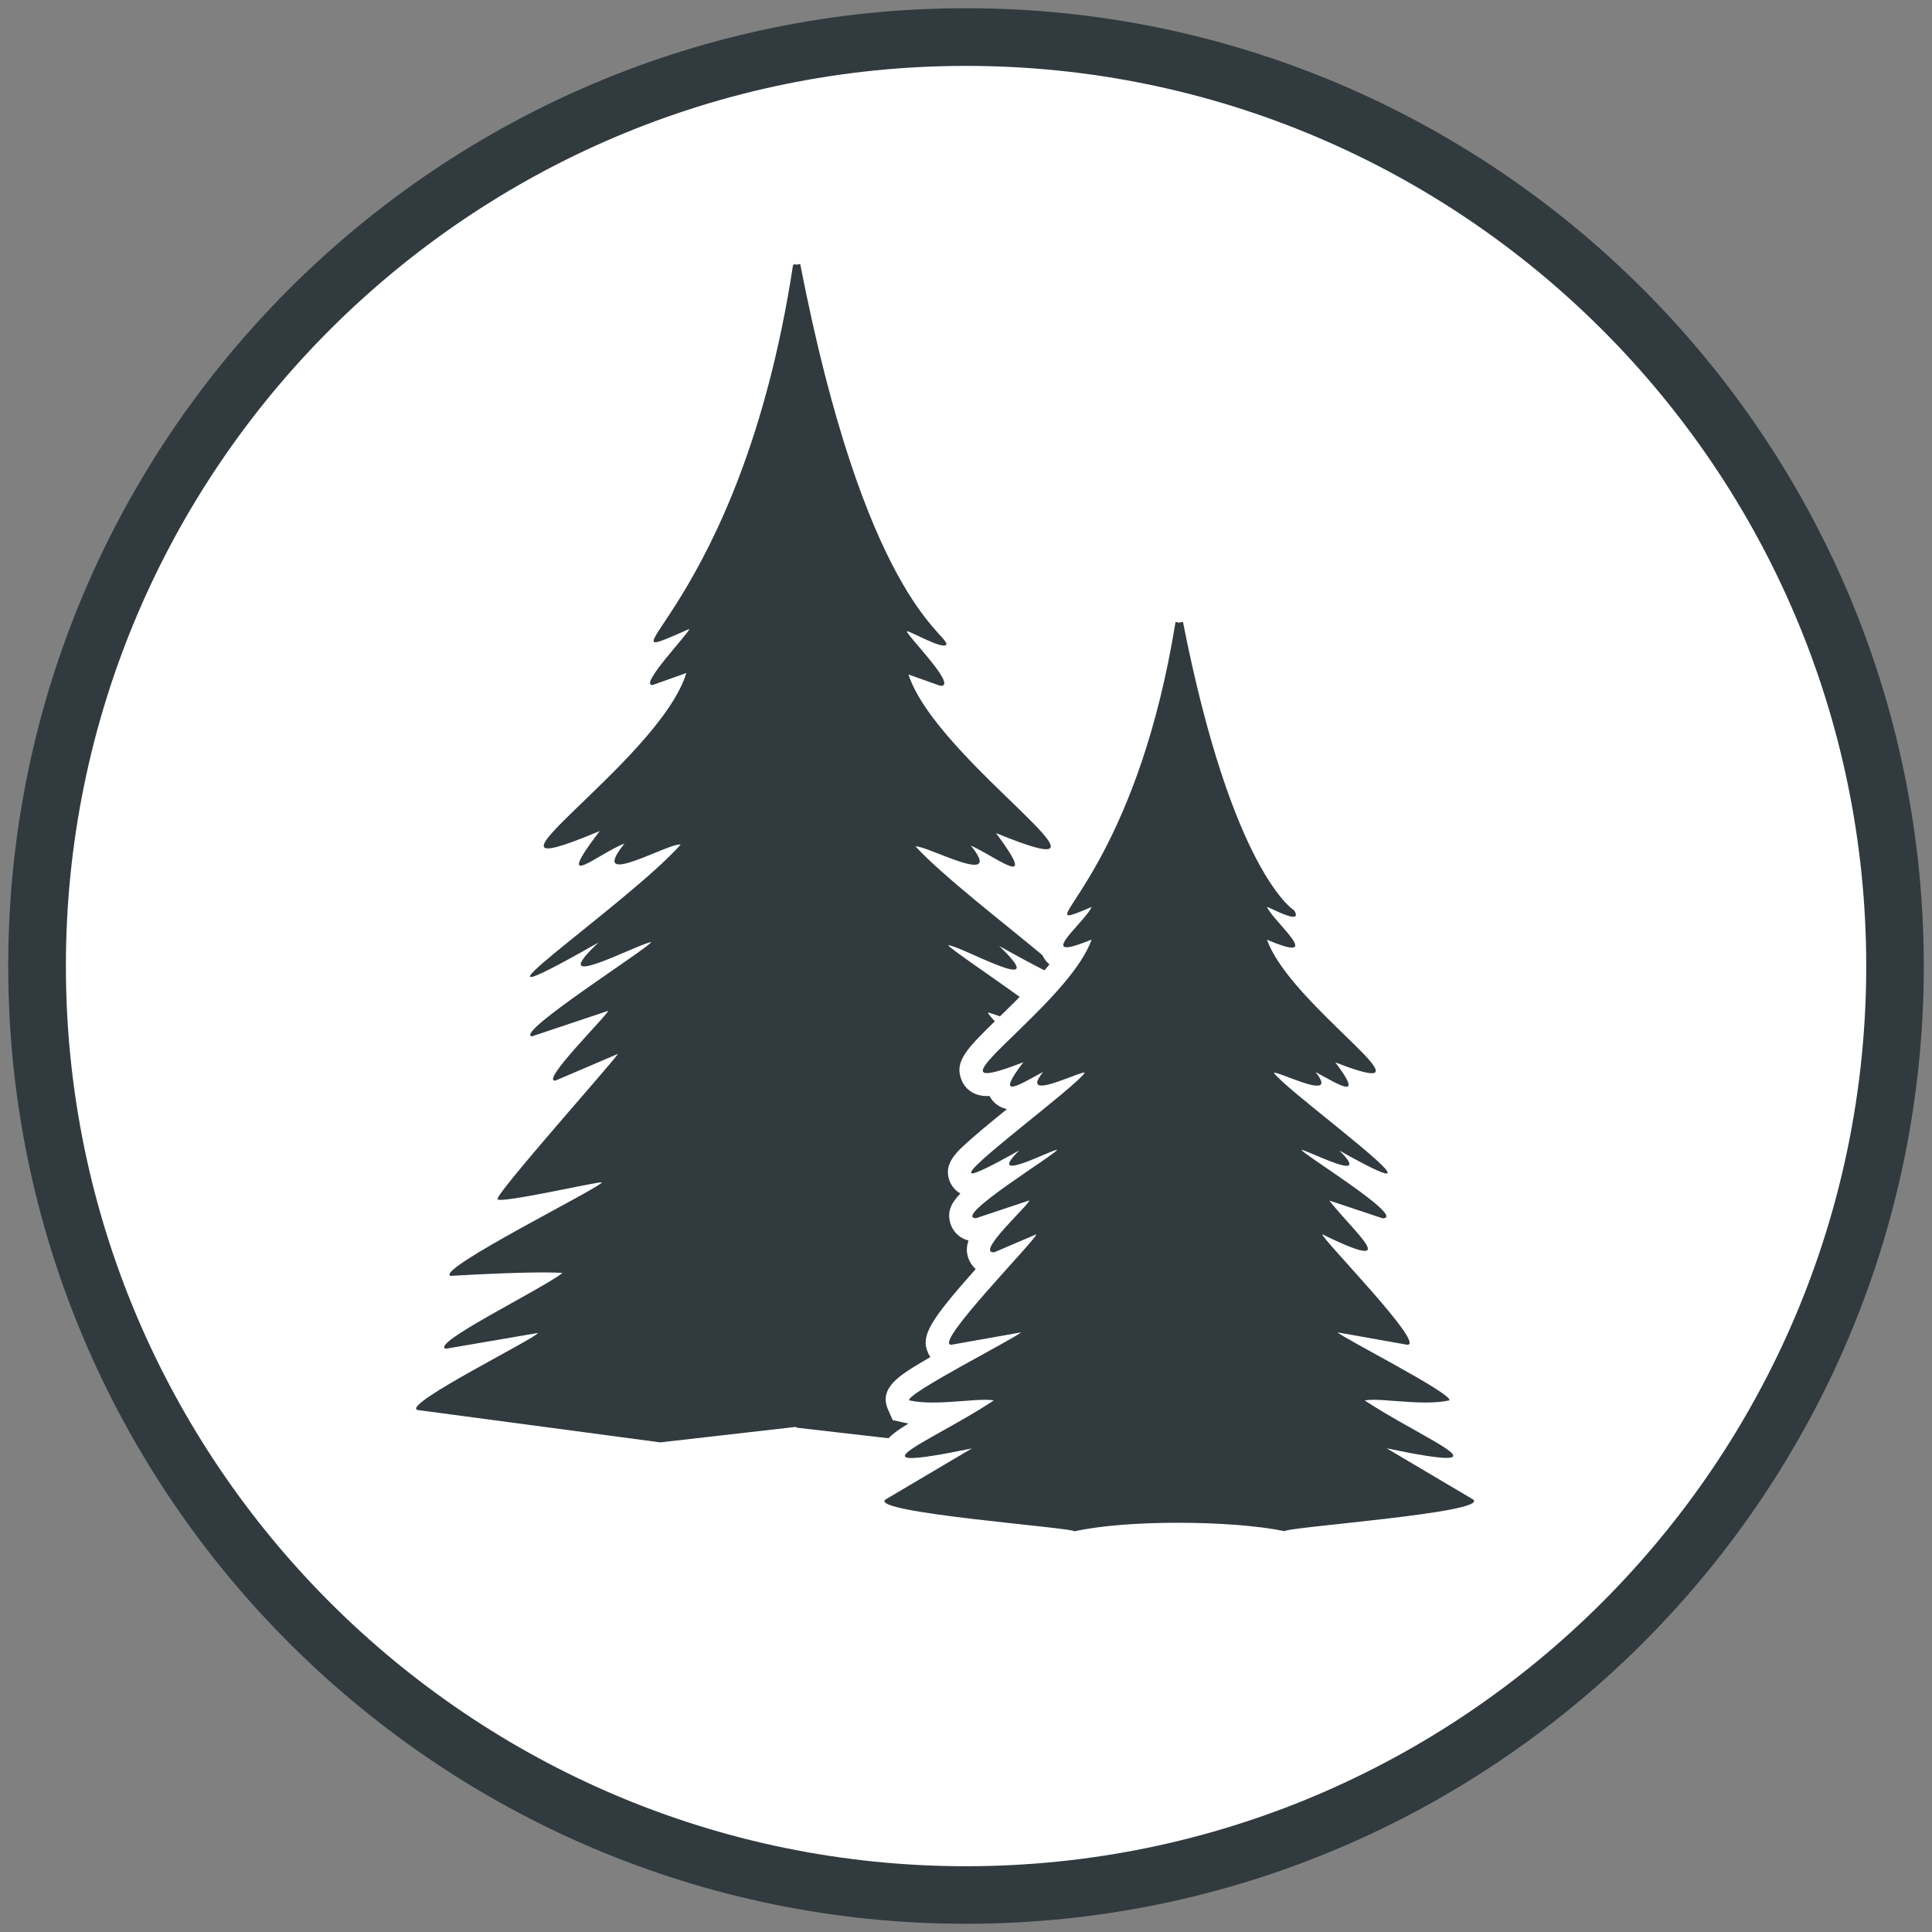
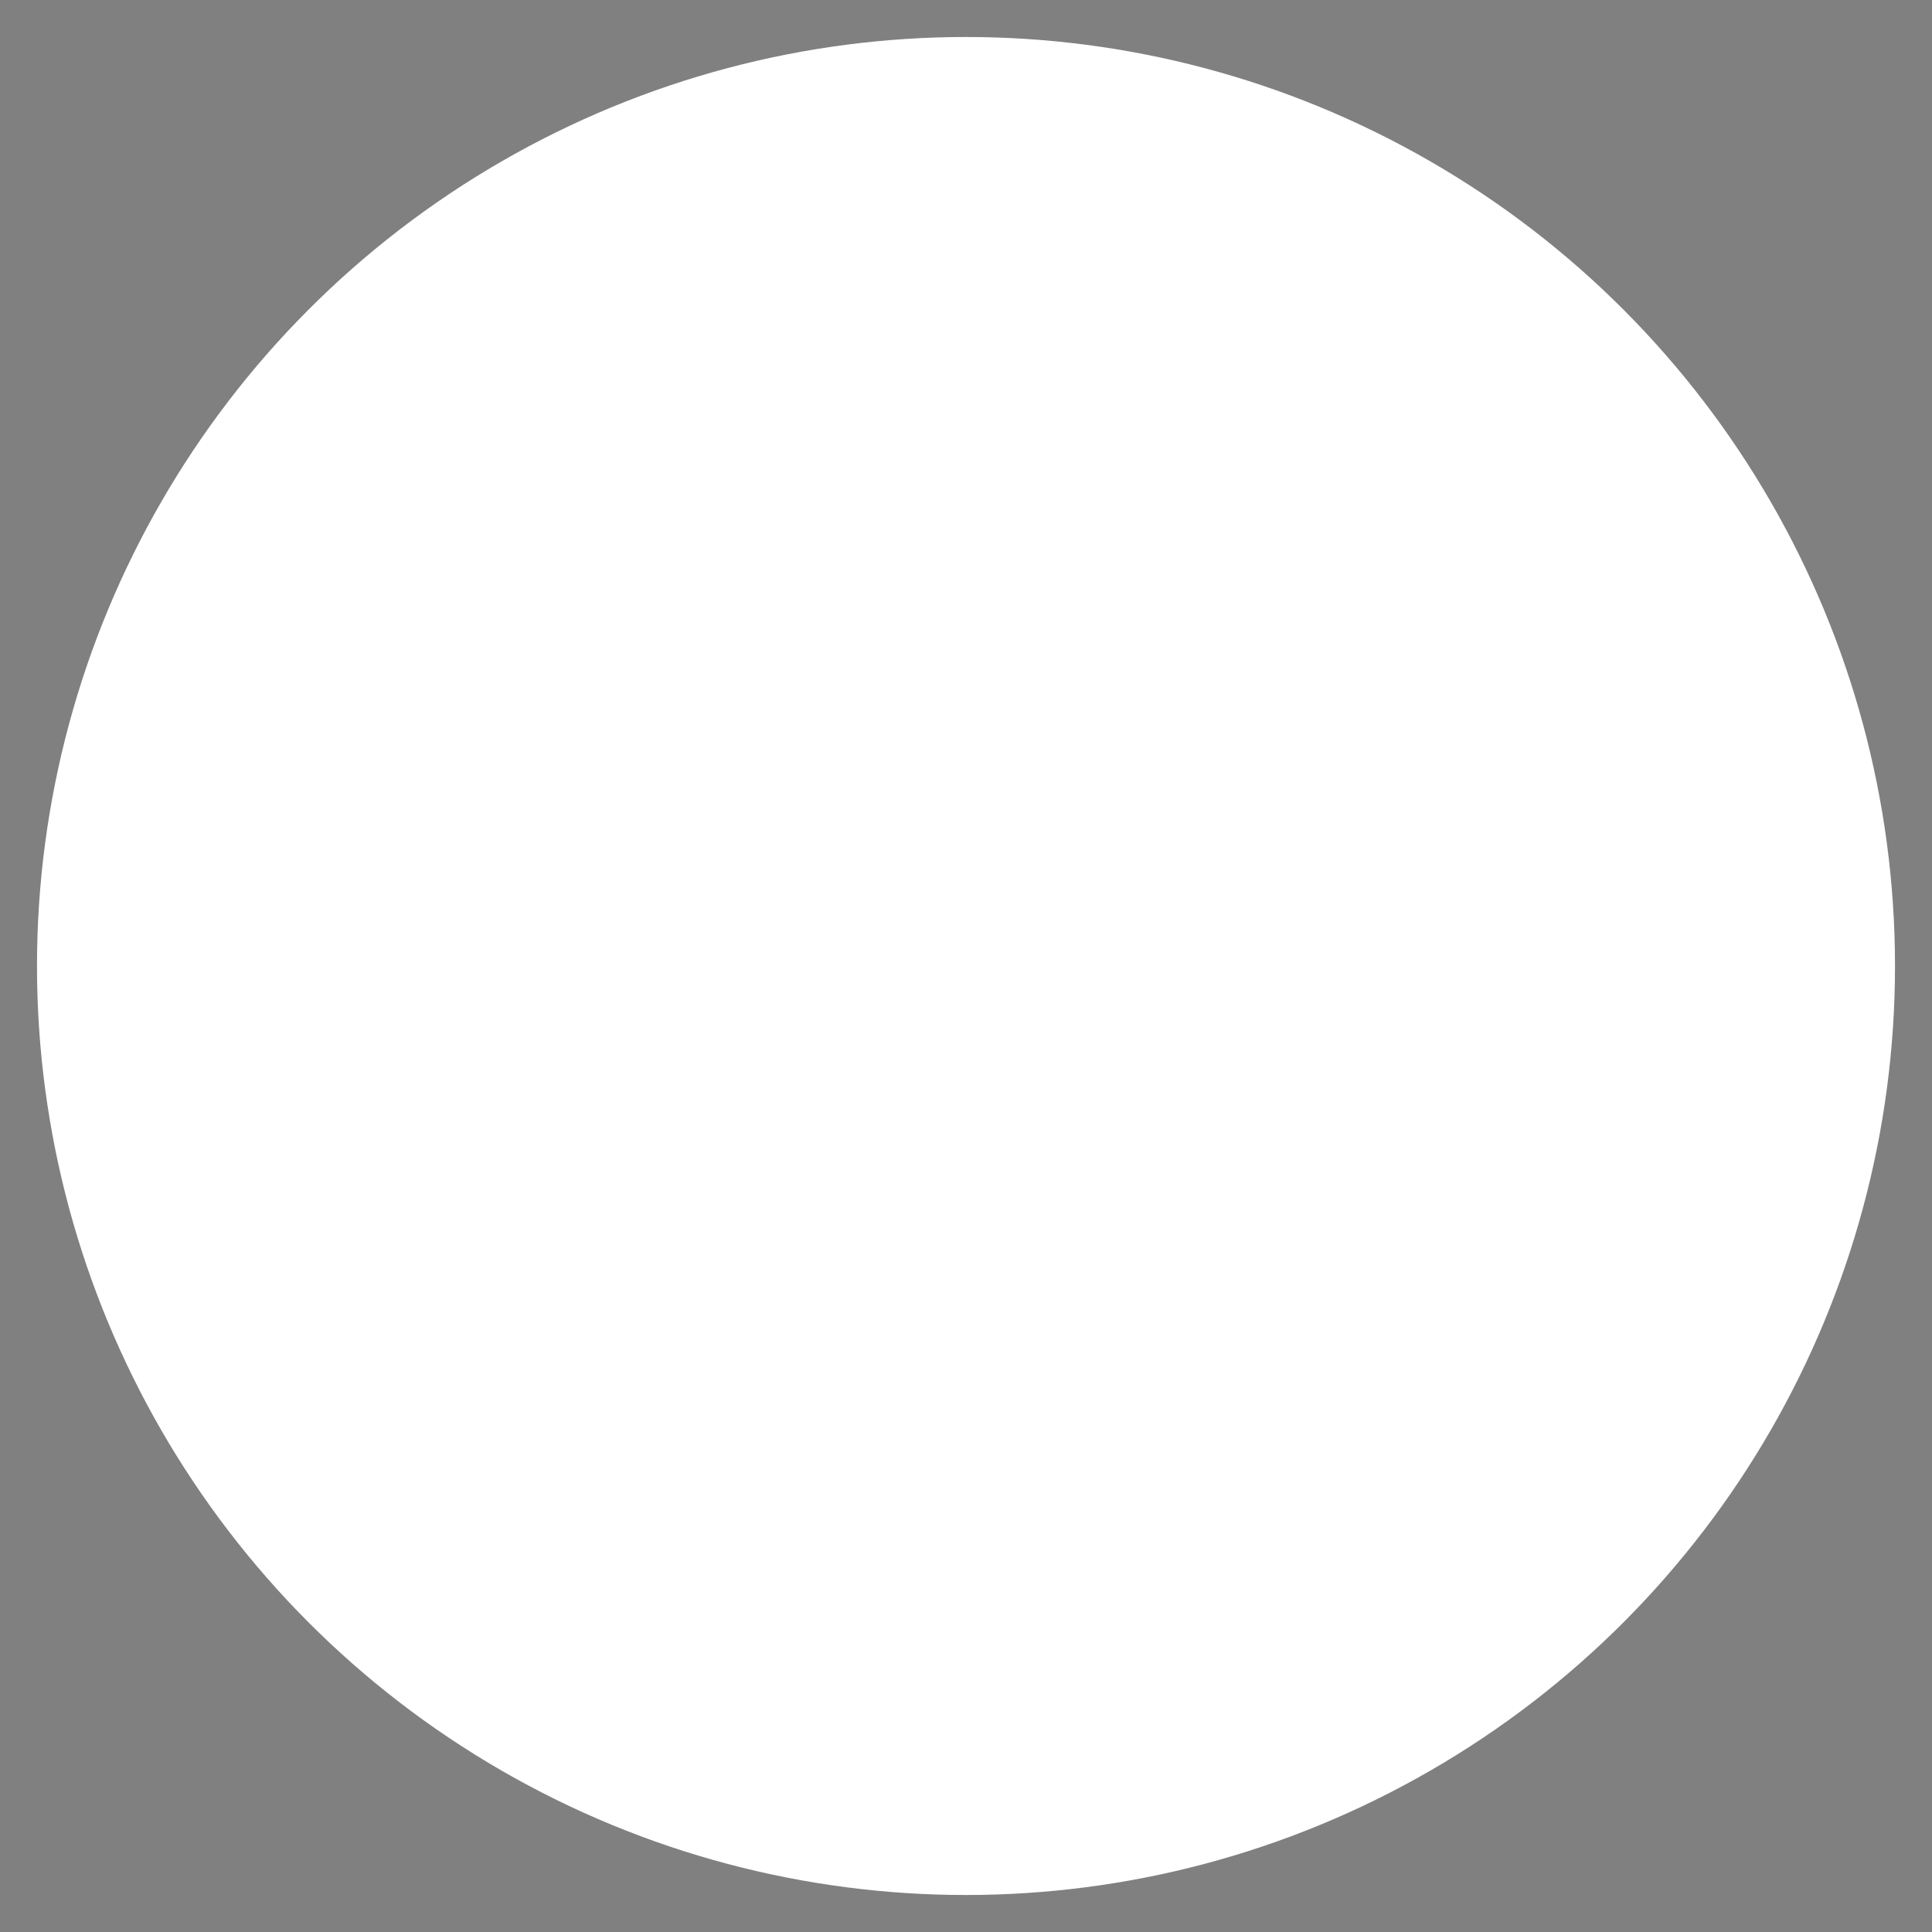
<svg xmlns="http://www.w3.org/2000/svg" id="Layer_1" data-name="Layer 1" viewBox="0 0 169.2 169.2">
  <rect x="0" y="0" width="169.2" height="169.2" fill="#808080" stroke="none" />
  <defs>
    <style>
      .cls-1 {
        fill: #313a3f;
      }

      .cls-2 {
        fill: #fff;
      }
    </style>
  </defs>
  <g>
    <circle class="cls-2" cx="84.6" cy="84.6" r="81.36" />
-     <path class="cls-1" d="M84.6,168.48C38.35,168.48.72,130.85.72,84.6S38.35.72,84.6.72s83.88,37.63,83.88,83.88-37.63,83.88-83.88,83.88ZM84.6,5.77C41.13,5.77,5.77,41.13,5.77,84.6s35.36,78.84,78.83,78.84,78.84-35.37,78.84-78.84S128.07,5.77,84.6,5.77Z" />
  </g>
  <g>
-     <path class="cls-1" d="M103.13,122.97l-10.28-6.08c13.98,2.88,5.17-.63-2.32-5.35,1.45-.34,6.48.53,9.86.04.28-.59-12.95-7.56-13.12-7.89.33-.13,8.56,1.91,8.76,1.35.4-.46-10.28-12.19-10.32-12.55l5.13,2.2c1.88.29-4.47-5.8-4.31-6,.25-.1,6.71,2.64,6.77,1.98.42-.62-10.15-7.5-10.26-7.89,1.02,0,9.38,4.77,4.46.06,14.6,8.18-2.52-3.51-7.32-8.71.92-.13,7.92,3.73,4.84-.08,2.33,1.05,6.06,4.09,2.21-1.09,13.35,5.47-5.14-6.16-7.67-13.89l2.79.99c1.64.14-3.02-4.5-2.93-4.78.29-.03,3.32,1.74,3.47,1.13-.08-1.02-7.15-4.22-12.81-33.29l-.31.06s0,0,0,0c0,0-.24-.05-.24-.05,0,.03-.01.06-.02.1h-.06c-4.67,30.57-18.29,35.85-9.09,31.86.1.23-4.5,5.01-3.2,4.9,0,0,2.95-1.05,2.95-1.05-2.41,7.84-21.2,19.57-7.59,13.84-4.24,5.58-.04,1.91,2.17,1.1-3.35,4.17,3.95-.14,4.92.09-4.7,5.28-22.29,17.15-7.19,8.57-4.89,4.59,3.16.25,4.6-.04.15.3-12.08,8.02-10.43,8.26,0,0,6.66-2.23,6.66-2.23.14.18-6.07,6.31-4.59,6.1,0,0,5.45-2.33,5.45-2.33-.07.31-10.8,12.33-10.53,12.72.16.43,8.87-1.57,9.12-1.47.1.35-14.71,7.68-13.23,8.19,4.02-.24,8.45-.39,9.79-.25-1.98,1.51-11.61,6.18-10.22,6.63,0,0,8.06-1.38,8.06-1.38.08.34-11.84,6.21-10.56,6.74,0,0,21.29,2.84,21.29,2.84l11.91-1.36v.07c.07,0,11.96,1.39,12.03,1.37.15-.54,22.52-1.99,21.35-3.43Z" />
    <g>
-       <path class="cls-1" d="M112.34,135.09c-2.2-.45-5.62-.72-9.15-.72s-6.76.26-8.87.72l-1.2.26v-.42c-.83-.11-2.29-.27-3.71-.42-11.28-1.22-12.59-1.64-12.91-2.73-.13-.45.03-.93.42-1.24l.05-.04,3.04-1.8c-.07,0-.13,0-.19,0-1.08,0-1.44-.5-1.55-.91-.28-1.08.65-1.61,3.75-3.34.38-.21.77-.43,1.17-.66-.5.03-1,.05-1.5.05-.91,0-1.66-.07-2.29-.21l-.5-.11-.21-.46c-.45-1.01-.02-1.48,5.1-4.34l-.38.07s-.08,0-.08,0c-.52,0-.95-.26-1.14-.69-.42-.95.13-1.95,5.03-7.42-.07.02-.11.02-.16.02h-.01c-.63,0-1.08-.27-1.27-.73-.3-.71.05-1.44,1.1-2.67-1.28.42-1.32.42-1.42.42-.96-.03-1.22-.67-1.28-.87-.27-.92.3-1.64,3.64-4-.04-.03-.08-.07-.11-.1-1.76.92-2.24,1.02-2.57,1.02-.49,0-.9-.28-1.05-.72-.33-.94.08-1.37,5.5-5.76.47-.38.99-.8,1.5-1.22-.46-.03-.75-.22-.93-.41-.64.33-1.1.5-1.51.5-.48,0-.88-.24-1.08-.65-.11-.22-.15-.44-.12-.69-.5.13-.8.16-1.02.16-.88,0-1.19-.54-1.28-.77-.42-1.03.52-1.95,3.03-4.38,1.75-1.7,3.98-3.87,5.37-5.87-.05,0-.1,0-.14,0-.8,0-1.11-.5-1.2-.71-.32-.71.08-1.37.82-2.23-.19-.1-.34-.25-.44-.44-.36-.67,0-1.22.77-2.42,1.73-2.66,6.32-9.74,8.6-23.86l.17-1.03,1.14.23,1.11-.22.2.99c4.13,20.96,9.23,24.58,9.28,24.61l.19.13.14.21c.33.56.38,1.06.14,1.49-.15.26-.38.44-.66.53.62.78.94,1.4.65,2.05-.08.17-.38.71-1.2.71-.04,0-.08,0-.12,0,1.39,1.99,3.61,4.15,5.36,5.84,2.51,2.44,3.45,3.35,3.03,4.39-.09.23-.41.77-1.28.77-.22,0-.52-.03-1.02-.16.03.24,0,.47-.12.69-.2.41-.61.65-1.08.65-.41,0-.88-.18-1.51-.5-.18.19-.47.38-.93.41.52.42,1.04.84,1.51,1.23,5.42,4.38,5.83,4.81,5.49,5.75-.16.44-.57.72-1.05.72-.33,0-.8-.1-2.57-1.02-.03.03-.07.07-.11.1,3.35,2.37,3.92,3.09,3.64,4.01-.06.2-.33.84-1.27.85h-.17s-1.33-.44-1.33-.44c.99,1.14,1.43,1.85,1.1,2.58-.2.44-.64.71-1.18.71-.09,0-.19,0-.31-.02,5.01,5.59,5.57,6.61,5.15,7.56-.19.42-.61.69-1.1.69h-.09l-.42-.07c5.13,2.86,5.56,3.34,5.1,4.35l-.21.46-.49.11c-.64.14-1.39.21-2.29.21-.5,0-1-.02-1.49-.05.37.21.73.41,1.08.61,3.14,1.76,4.08,2.29,3.8,3.38-.16.61-.68.91-1.55.91-.05,0-.1,0-.16,0l3.05,1.8.05.04c.4.31.56.79.43,1.24-.31,1.09-1.59,1.5-12.63,2.69-1.29.14-2.7.29-3.61.41l.17.56-1.67-.34Z" />
      <path class="cls-2" d="M103.6,54.46c4.31,21.9,9.68,25.24,9.74,25.27.25.41.17.56-.08.56-.59,0-2.11-.84-2.31-.86.52,1.08,3.4,3.56,2.19,3.56-.35,0-1.02-.2-2.18-.69,1.74,4.9,11.51,11.69,9.17,11.69-.48,0-1.49-.29-3.19-.95,1.23,1.61,1.36,2.13.97,2.13-.48,0-1.73-.77-2.69-1.28.71.9.6,1.19.12,1.19-.94,0-3.3-1.14-3.76-1.14,0,0-.01,0-.02,0,.77,1.25,11.12,8.83,9.86,8.83-.35,0-1.57-.57-4.12-2.01,1.01,1,1.05,1.34.63,1.34-.83,0-3.47-1.32-3.94-1.4-.19.2,9.28,5.97,7.1,6l-4.67-1.56c1.52,1.96,4.24,4.41,3.1,4.41-.47,0-1.59-.41-3.71-1.45-.2.24,9.09,9.67,7.45,9.67,0,0-.02,0-.02,0l-6.08-1.08c.17.34,10.05,5.35,9.78,5.95-.62.14-1.34.19-2.08.19-1.66,0-3.44-.24-4.58-.24-.3,0-.56.02-.76.06,4.11,2.7,9.55,5.03,7.17,5.03-.79,0-2.43-.25-5.25-.84l7.57,4.48c1.49,1.17-16.58,2.43-16.48,2.78-2.37-.49-5.87-.74-9.35-.74s-6.77.24-9.09.75c0-.32-18.01-1.62-16.55-2.78l7.57-4.48c-2.86.59-4.51.84-5.29.84-2.37,0,3.13-2.34,7.21-5.04-.2-.04-.46-.06-.76-.06-1.14,0-2.92.24-4.57.24-.74,0-1.45-.05-2.08-.19-.27-.6,9.6-5.61,9.78-5.95,0,0-6.08,1.08-6.08,1.08,0,0,0,0-.01,0-1.67,0,7.59-9.36,7.44-9.67,0,0-3.67,1.57-3.67,1.57-.03,0-.05,0-.08,0-1.51,0,3.22-4.25,3.14-4.54,0,0-4.67,1.56-4.67,1.56-2.13-.07,7.24-5.75,7.1-6-.46.07-3.1,1.4-3.94,1.4-.42,0-.38-.34.63-1.34-2.54,1.43-3.77,2.01-4.11,2.01-1.26,0,9.1-7.59,9.86-8.83,0,0-.01,0-.02,0-.46,0-2.83,1.14-3.77,1.14-.48,0-.58-.3.13-1.19-.96.5-2.22,1.28-2.7,1.28-.39,0-.26-.52.97-2.13-1.7.66-2.7.95-3.19.95-2.34,0,7.43-6.78,9.17-11.69-1.16.47-1.84.67-2.18.67-1.23,0,1.66-2.41,2.19-3.53-1.12.47-1.75.73-2.01.73-1.25,0,6.2-6.18,9.35-25.69l.31.06s0,0,0,0c0,0,0,0,0,0l.31-.06M101.31,52.07l-.33,2.06c-2.24,13.9-6.75,20.85-8.45,23.47-.85,1.31-1.46,2.26-.81,3.45,0,0,0,.01,0,.02-.56.81-.85,1.65-.42,2.59.14.32.35.59.61.8-1.33,1.64-3.09,3.34-4.43,4.64-2.79,2.71-3.94,3.83-3.27,5.49.36.88,1.18,1.4,2.22,1.4.08,0,.16,0,.24,0,.3.6.86,1.01,1.52,1.14-1.06.86-2.09,1.7-2.9,2.41-1.5,1.3-2.69,2.33-2.14,3.85.18.49.52.89.96,1.13-.91.94-1.15,1.69-.88,2.61.18.62.69,1.28,1.59,1.51-.2.57-.2,1.13.05,1.71.14.31.34.58.58.79-4.04,4.55-4.84,5.86-4.17,7.35.06.13.13.25.2.36-.24.14-.48.28-.7.41-1.98,1.18-3.84,2.29-3.01,4.18l.41.93.99.22c.13.03.26.05.39.08-1.9,1.15-2.64,1.93-2.27,3.35.05.21.17.53.42.83l-1.21.72-.12.07-.11.09c-.71.56-1,1.47-.76,2.31.43,1.49,1.79,1.91,5.93,2.51,2.42.35,5.42.68,7.84.94.97.11,2.01.22,2.82.31l.02.78,2.39-.52c2.04-.44,5.2-.7,8.66-.7s6.81.26,8.95.7l3.33.69-.31-1.03c.74-.08,1.6-.18,2.41-.27,2.38-.26,5.34-.58,7.69-.92,3.77-.55,5.35-.93,5.8-2.5.24-.85-.06-1.75-.78-2.32l-.1-.08-.11-.07-1.24-.73c.25-.3.37-.62.42-.82.37-1.41-.36-2.2-2.24-3.34.13-.02.26-.05.39-.08l.98-.22.42-.92c.86-1.9-1.01-3.02-3-4.2-.22-.13-.46-.27-.7-.41.08-.11.15-.23.21-.36.67-1.51-.08-2.75-4.26-7.46.25-.21.46-.47.6-.78.25-.57.27-1.09.09-1.61.92-.21,1.44-.88,1.62-1.5.28-.93.04-1.69-.88-2.63.44-.24.78-.63.96-1.13.54-1.53-.64-2.55-2.14-3.85-.81-.7-1.85-1.56-2.91-2.41.65-.13,1.21-.54,1.52-1.14.09,0,.17,0,.25,0,1.03,0,1.86-.52,2.22-1.4.67-1.66-.48-2.78-3.27-5.49-1.33-1.29-3.08-2.99-4.42-4.63.25-.21.45-.47.59-.78.37-.81.22-1.54-.19-2.26.06-.08.11-.16.16-.24.24-.43.55-1.33-.15-2.5l-.27-.45-.37-.21c-.39-.32-5.02-4.5-8.85-23.96l-.39-1.98-1.9.38-1.97-.39h0Z" />
    </g>
  </g>
</svg>